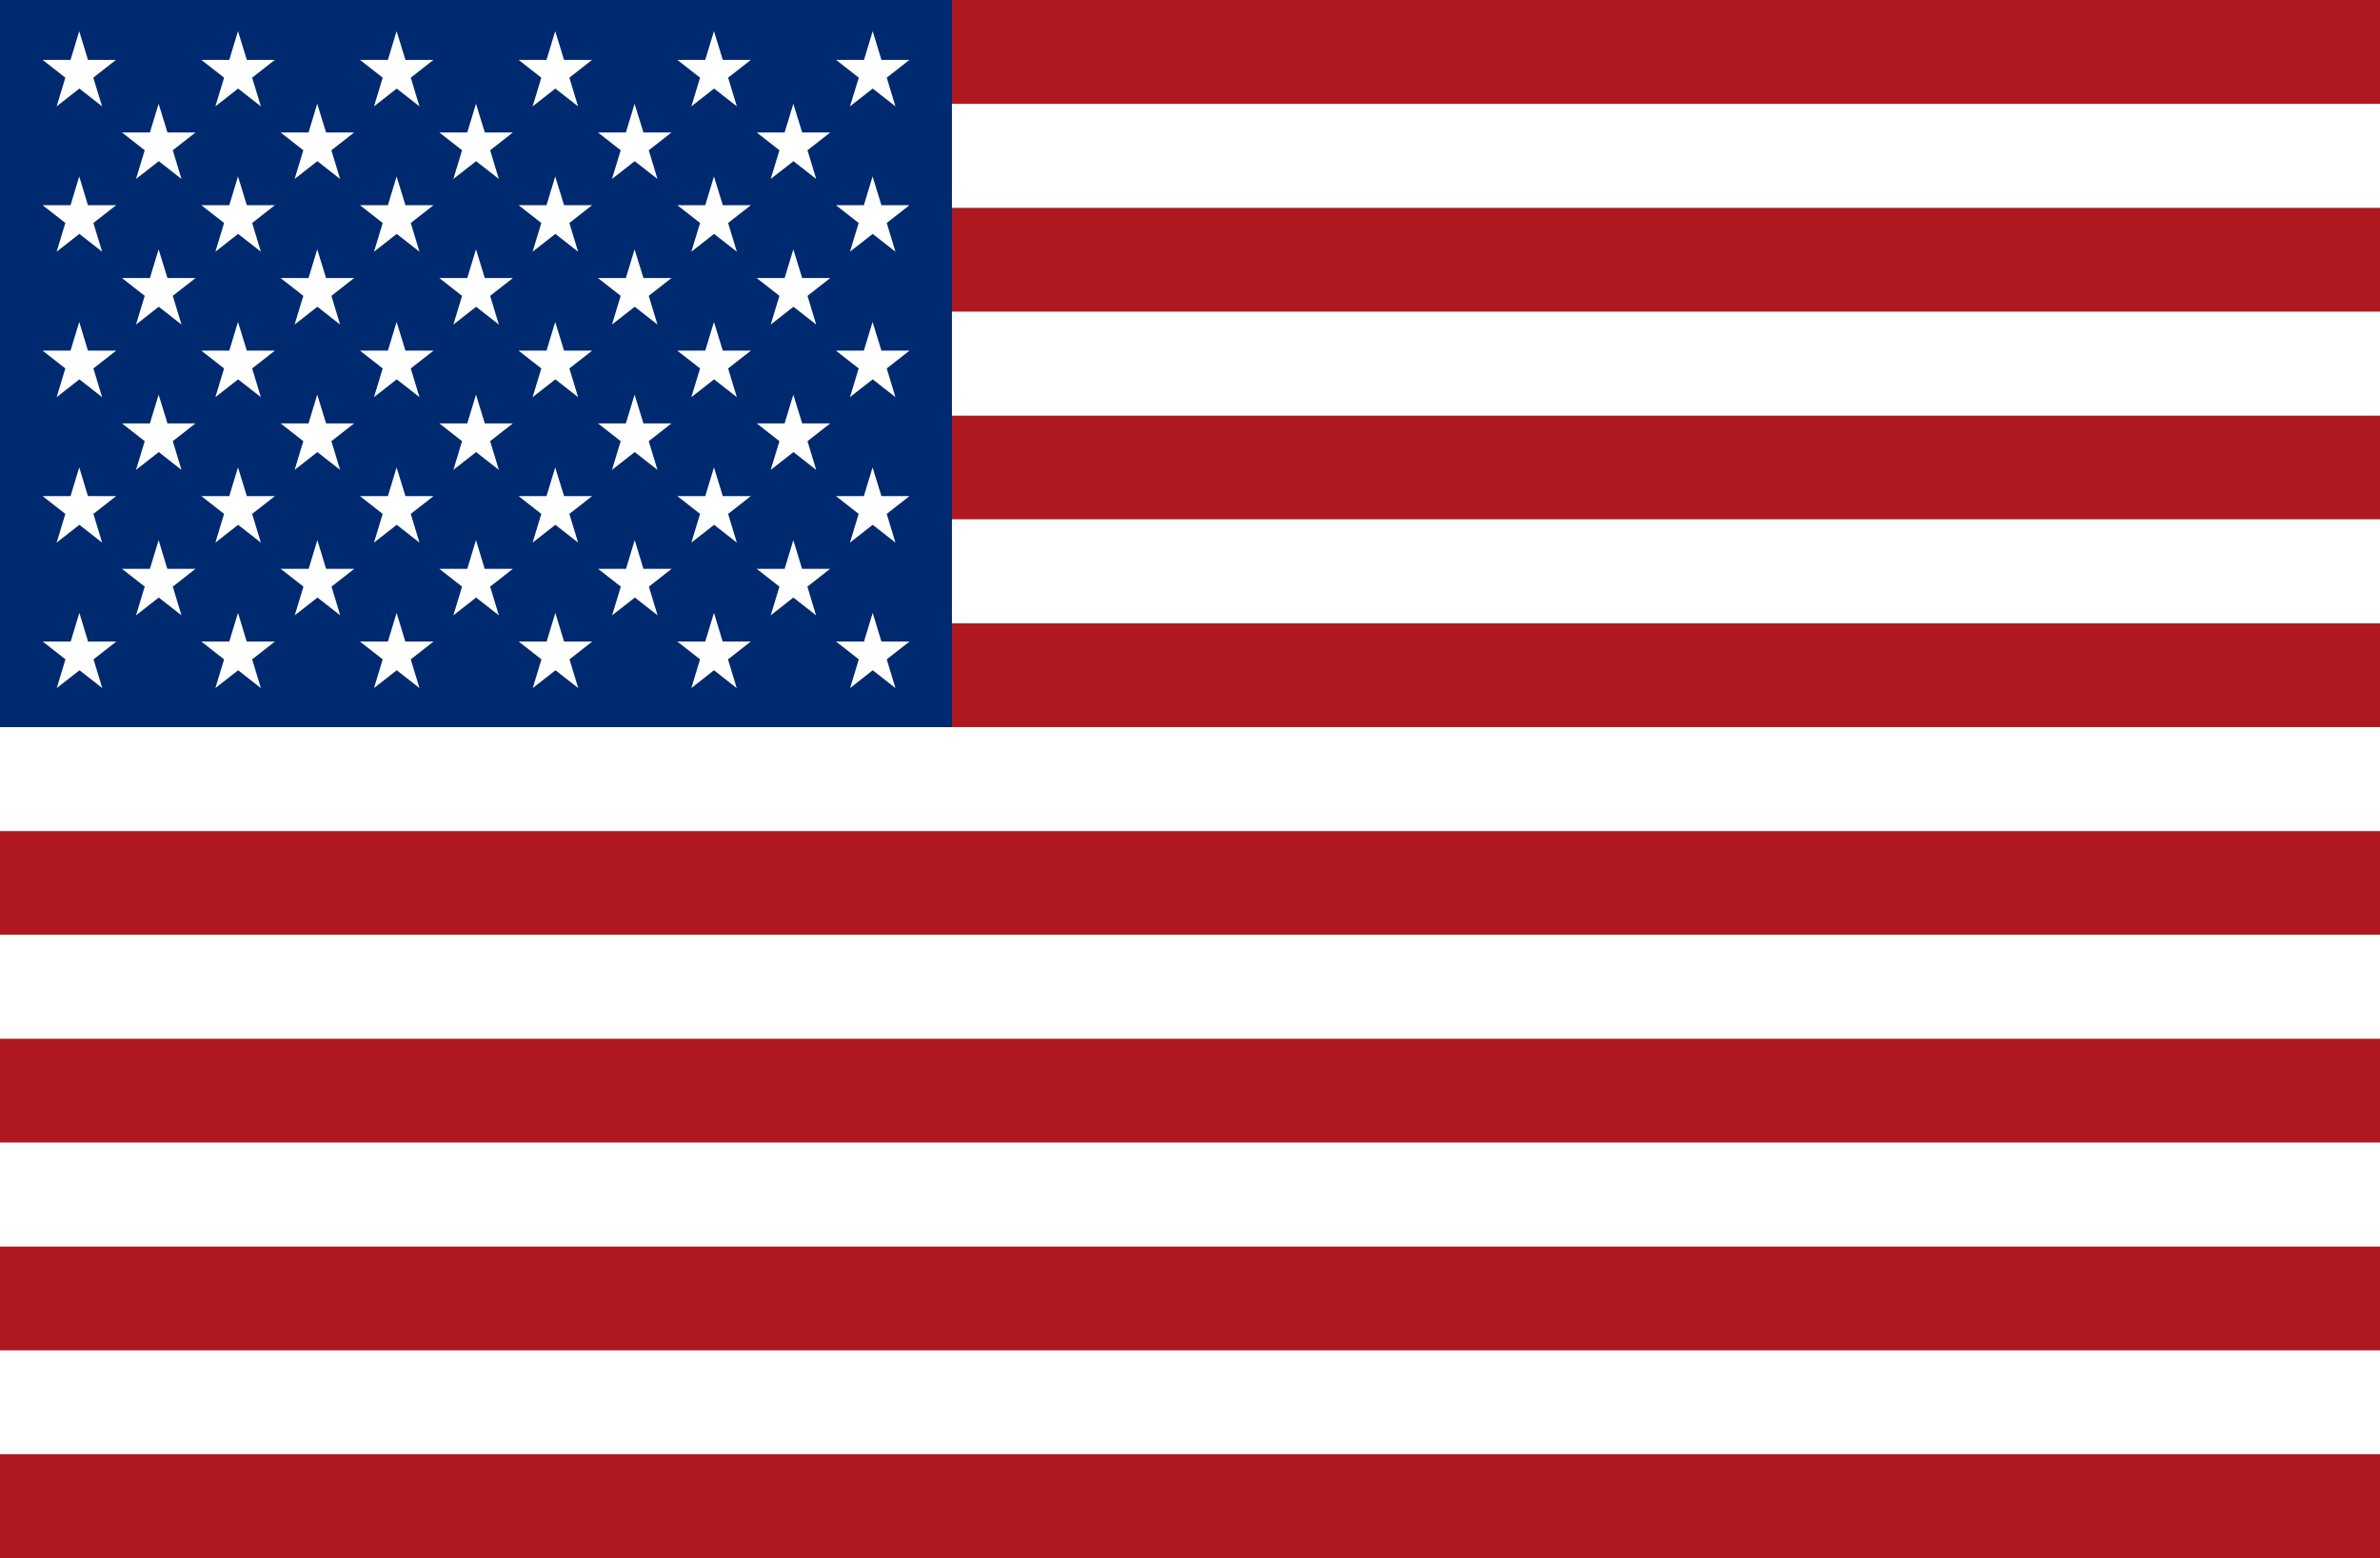
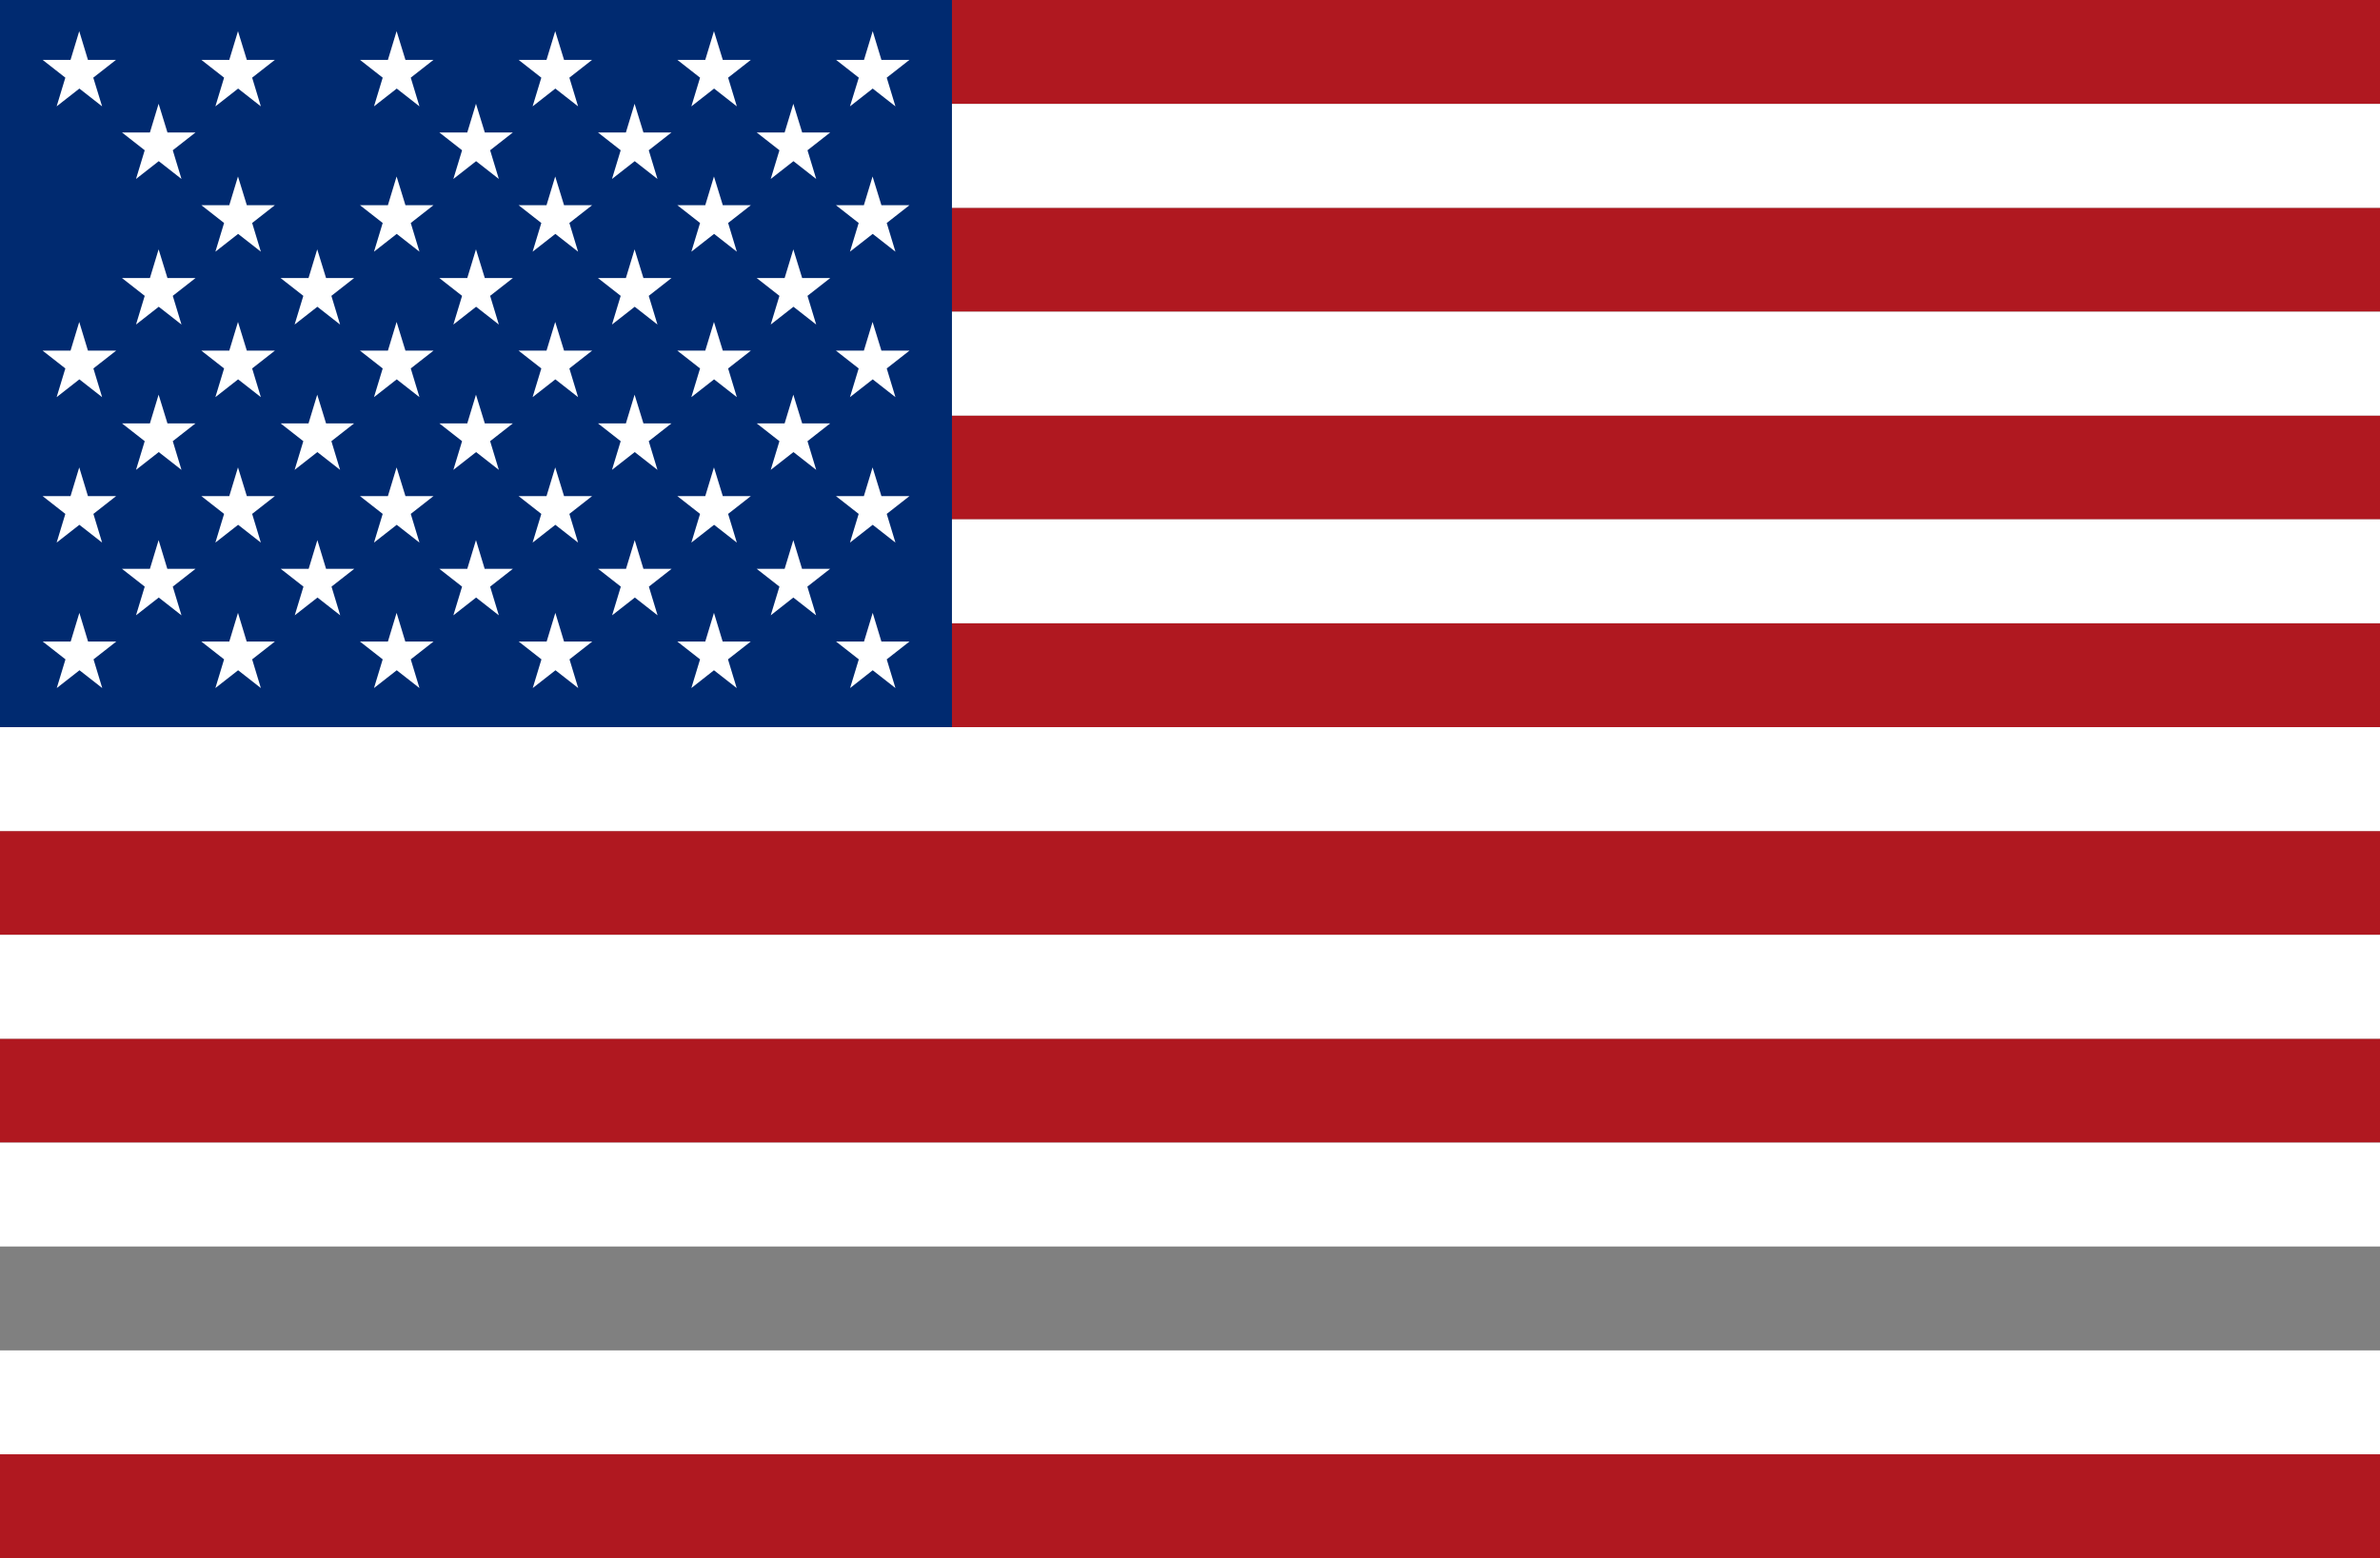
<svg xmlns="http://www.w3.org/2000/svg" width="18.321" height="11.997" viewBox="0 0 18.321 11.997">
  <rect x="0" y="0" width="18.321" height="11.997" fill="#808080" stroke="none" />
  <g id="English" transform="translate(0 0.001)">
    <rect id="Rechteck_17495" data-name="Rechteck 17495" width="18.321" height="0.8" transform="translate(0 -0.001)" fill="#b01820" />
-     <rect id="Rechteck_17496" data-name="Rechteck 17496" width="18.321" height="0.8" transform="translate(0 9.597)" fill="#b01820" />
    <rect id="Rechteck_17497" data-name="Rechteck 17497" width="18.321" height="0.8" transform="translate(0 11.196)" fill="#b01820" />
    <rect id="Rechteck_17498" data-name="Rechteck 17498" width="18.321" height="0.8" transform="translate(0 7.997)" fill="#b01820" />
    <rect id="Rechteck_17499" data-name="Rechteck 17499" width="18.321" height="0.8" transform="translate(0 6.398)" fill="#b01820" />
    <rect id="Rechteck_17500" data-name="Rechteck 17500" width="18.321" height="0.8" transform="translate(0 4.798)" fill="#b01820" />
    <rect id="Rechteck_17501" data-name="Rechteck 17501" width="18.321" height="0.8" transform="translate(0 3.198)" fill="#b01820" />
    <rect id="Rechteck_17502" data-name="Rechteck 17502" width="18.321" height="0.8" transform="translate(0 1.599)" fill="#b01820" />
    <rect id="Rechteck_17503" data-name="Rechteck 17503" width="18.321" height="0.8" transform="translate(0 8.797)" fill="#fff" />
    <rect id="Rechteck_17510" data-name="Rechteck 17510" width="18.321" height="0.8" transform="translate(0 10.397)" fill="#fff" />
    <rect id="Rechteck_17504" data-name="Rechteck 17504" width="18.321" height="0.8" transform="translate(0 7.197)" fill="#fff" />
    <rect id="Rechteck_17505" data-name="Rechteck 17505" width="18.321" height="0.8" transform="translate(0 5.598)" fill="#fff" />
    <rect id="Rechteck_17506" data-name="Rechteck 17506" width="18.321" height="0.8" transform="translate(0 3.998)" fill="#fff" />
    <rect id="Rechteck_17507" data-name="Rechteck 17507" width="18.321" height="0.8" transform="translate(0 2.399)" fill="#fff" />
    <rect id="Rechteck_17508" data-name="Rechteck 17508" width="18.321" height="0.8" transform="translate(0 0.799)" fill="#fff" />
    <rect id="Rechteck_17509" data-name="Rechteck 17509" width="7.328" height="5.599" transform="translate(0 -0.001)" fill="#002a70" />
    <path id="Pfad_3701" data-name="Pfad 3701" d="M4.582,2.911l-.067.221H4.3l.175.137-.067.221.175-.137.175.137L4.69,3.269l.175-.137H4.649Z" transform="translate(-3.972 -2.672)" fill="#fff" />
    <path id="Pfad_3702" data-name="Pfad 3702" d="M20.582,2.911l-.067.221H20.3l.175.137-.067.221.175-.137.175.137-.067-.221.175-.137h-.216Z" transform="translate(-18.75 -2.672)" fill="#fff" />
    <path id="Pfad_3703" data-name="Pfad 3703" d="M36.582,2.911l-.067.221H36.3l.175.137-.067.221.175-.137.175.137-.067-.221.175-.137h-.216Z" transform="translate(-33.529 -2.672)" fill="#fff" />
    <path id="Pfad_3704" data-name="Pfad 3704" d="M52.582,2.911l-.067.221H52.3l.175.137-.067.221.175-.137.175.137-.067-.221.175-.137h-.216Z" transform="translate(-48.308 -2.672)" fill="#fff" />
    <path id="Pfad_3705" data-name="Pfad 3705" d="M68.582,2.911l-.067.221H68.3l.175.137-.067.221.175-.137.175.137-.067-.221.175-.137h-.216Z" transform="translate(-63.086 -2.672)" fill="#fff" />
    <path id="Pfad_3706" data-name="Pfad 3706" d="M84.407,3.49l.175-.137.175.137-.067-.221.175-.137h-.216l-.067-.221-.067.221H84.3l.175.137Z" transform="translate(-77.864 -2.672)" fill="#fff" />
-     <path id="Pfad_3707" data-name="Pfad 3707" d="M4.582,16.514l-.067.221H4.3l.175.137-.067.221.175-.137.175.137-.067-.221.175-.137H4.649Z" transform="translate(-3.972 -15.156)" fill="#fff" />
    <path id="Pfad_3708" data-name="Pfad 3708" d="M20.582,16.514l-.067.221H20.3l.175.137-.067.221.175-.137.175.137-.067-.221.175-.137h-.216Z" transform="translate(-18.75 -15.156)" fill="#fff" />
    <path id="Pfad_3709" data-name="Pfad 3709" d="M36.582,16.514l-.067.221H36.3l.175.137-.067.221.175-.137.175.137-.067-.221.175-.137h-.216Z" transform="translate(-33.529 -15.156)" fill="#fff" />
    <path id="Pfad_3710" data-name="Pfad 3710" d="M52.582,16.514l-.067.221H52.3l.175.137-.067.221.175-.137.175.137-.067-.221.175-.137h-.216Z" transform="translate(-48.308 -15.156)" fill="#fff" />
    <path id="Pfad_3711" data-name="Pfad 3711" d="M68.582,16.514l-.067.221H68.3l.175.137-.067.221.175-.137.175.137-.067-.221.175-.137h-.216Z" transform="translate(-63.086 -15.156)" fill="#fff" />
    <path id="Pfad_3712" data-name="Pfad 3712" d="M84.582,16.514l-.067.221H84.3l.175.137-.067.221.175-.137.175.137-.067-.221.175-.137h-.216Z" transform="translate(-77.865 -15.156)" fill="#fff" />
    <path id="Pfad_3713" data-name="Pfad 3713" d="M4.582,30.117l-.067.221H4.3l.175.137-.067.221.175-.137.175.137-.067-.221.175-.137H4.649Z" transform="translate(-3.972 -27.639)" fill="#fff" />
    <path id="Pfad_3714" data-name="Pfad 3714" d="M20.582,30.117l-.067.221H20.3l.175.137-.067.221.175-.137.175.137-.067-.221.175-.137h-.216Z" transform="translate(-18.75 -27.639)" fill="#fff" />
    <path id="Pfad_3715" data-name="Pfad 3715" d="M36.582,30.117l-.067.221H36.3l.175.137-.067.221.175-.137.175.137-.067-.221.175-.137h-.216Z" transform="translate(-33.529 -27.639)" fill="#fff" />
    <path id="Pfad_3716" data-name="Pfad 3716" d="M52.582,30.117l-.067.221H52.3l.175.137-.067.221.175-.137.175.137-.067-.221.175-.137h-.216Z" transform="translate(-48.308 -27.639)" fill="#fff" />
    <path id="Pfad_3717" data-name="Pfad 3717" d="M68.582,30.117l-.067.221H68.3l.175.137-.067.221.175-.137.175.137-.067-.221.175-.137h-.216Z" transform="translate(-63.086 -27.639)" fill="#fff" />
    <path id="Pfad_3718" data-name="Pfad 3718" d="M84.582,30.117l-.067.221H84.3l.175.137-.067.221.175-.137.175.137-.067-.221.175-.137h-.216Z" transform="translate(-77.865 -27.639)" fill="#fff" />
    <path id="Pfad_3719" data-name="Pfad 3719" d="M4.582,43.721l-.067.221H4.3l.175.137-.067.221.175-.137.175.137-.067-.221.175-.137H4.649Z" transform="translate(-3.972 -40.123)" fill="#fff" />
    <path id="Pfad_3720" data-name="Pfad 3720" d="M20.582,43.721l-.067.221H20.3l.175.137-.067.221.175-.137.175.137-.067-.221.175-.137h-.216Z" transform="translate(-18.75 -40.123)" fill="#fff" />
    <path id="Pfad_3721" data-name="Pfad 3721" d="M36.582,43.721l-.067.221H36.3l.175.137-.067.221.175-.137.175.137-.067-.221.175-.137h-.216Z" transform="translate(-33.529 -40.123)" fill="#fff" />
    <path id="Pfad_3722" data-name="Pfad 3722" d="M52.582,43.721l-.067.221H52.3l.175.137-.067.221.175-.137.175.137-.067-.221.175-.137h-.216Z" transform="translate(-48.308 -40.123)" fill="#fff" />
    <path id="Pfad_3723" data-name="Pfad 3723" d="M68.582,43.721l-.067.221H68.3l.175.137-.067.221.175-.137.175.137-.067-.221.175-.137h-.216Z" transform="translate(-63.086 -40.123)" fill="#fff" />
    <path id="Pfad_3724" data-name="Pfad 3724" d="M84.582,43.721l-.067.221H84.3l.175.137-.067.221.175-.137.175.137-.067-.221.175-.137h-.216Z" transform="translate(-77.865 -40.123)" fill="#fff" />
    <path id="Pfad_3725" data-name="Pfad 3725" d="M4.649,57.545l-.067-.221-.067.221H4.3l.175.137-.067.221.175-.137.175.137-.067-.221.175-.137Z" transform="translate(-3.971 -52.606)" fill="#fff" />
    <path id="Pfad_3726" data-name="Pfad 3726" d="M20.649,57.545l-.067-.221-.067.221H20.3l.175.137-.067.221.175-.137.175.137-.067-.221.175-.137Z" transform="translate(-18.75 -52.606)" fill="#fff" />
    <path id="Pfad_3727" data-name="Pfad 3727" d="M36.649,57.545l-.067-.221-.067.221H36.3l.175.137-.067.221.175-.137.175.137-.067-.221.175-.137Z" transform="translate(-33.529 -52.606)" fill="#fff" />
    <path id="Pfad_3728" data-name="Pfad 3728" d="M52.649,57.545l-.067-.221-.067.221H52.3l.175.137-.067.221.175-.137.175.137-.067-.221.175-.137Z" transform="translate(-48.307 -52.606)" fill="#fff" />
    <path id="Pfad_3729" data-name="Pfad 3729" d="M68.649,57.545l-.067-.221-.067.221H68.3l.175.137-.067.221.174-.137.175.137-.067-.221.175-.137Z" transform="translate(-63.086 -52.606)" fill="#fff" />
    <path id="Pfad_3730" data-name="Pfad 3730" d="M84.649,57.545l-.067-.221-.067.221H84.3l.175.137-.067.221.174-.137.175.137-.067-.221.175-.137Z" transform="translate(-77.864 -52.606)" fill="#fff" />
    <path id="Pfad_3731" data-name="Pfad 3731" d="M12.582,9.712l-.067.221H12.3l.175.137-.067.221.175-.137.175.137-.067-.221.175-.137h-.216Z" transform="translate(-11.361 -8.914)" fill="#fff" />
-     <path id="Pfad_3732" data-name="Pfad 3732" d="M28.582,9.712l-.067.221H28.3l.175.137-.067.221.175-.137.175.137-.067-.221.175-.137h-.216Z" transform="translate(-26.14 -8.914)" fill="#fff" />
    <path id="Pfad_3733" data-name="Pfad 3733" d="M44.582,9.712l-.067.221H44.3l.175.137-.067.221.175-.137.175.137-.067-.221.175-.137h-.216Z" transform="translate(-40.918 -8.914)" fill="#fff" />
    <path id="Pfad_3734" data-name="Pfad 3734" d="M60.582,9.712l-.067.221H60.3l.175.137-.067.221.175-.137.175.137-.067-.221.175-.137h-.216Z" transform="translate(-55.697 -8.914)" fill="#fff" />
    <path id="Pfad_3735" data-name="Pfad 3735" d="M76.582,9.712l-.067.221H76.3l.175.137-.067.221.175-.137.175.137-.067-.221.175-.137h-.216Z" transform="translate(-70.475 -8.914)" fill="#fff" />
    <path id="Pfad_3736" data-name="Pfad 3736" d="M12.582,23.316l-.067.221H12.3l.175.137-.067.221.175-.137.175.137-.067-.221.175-.137h-.216Z" transform="translate(-11.361 -21.397)" fill="#fff" />
    <path id="Pfad_3737" data-name="Pfad 3737" d="M28.582,23.316l-.067.221H28.3l.175.137-.067.221.175-.137.175.137-.067-.221.175-.137h-.216Z" transform="translate(-26.14 -21.397)" fill="#fff" />
    <path id="Pfad_3738" data-name="Pfad 3738" d="M44.582,23.316l-.067.221H44.3l.175.137-.067.221.175-.137.175.137-.067-.221.175-.137h-.216Z" transform="translate(-40.918 -21.397)" fill="#fff" />
    <path id="Pfad_3739" data-name="Pfad 3739" d="M60.582,23.316l-.067.221H60.3l.175.137-.067.221.175-.137.175.137-.067-.221.175-.137h-.216Z" transform="translate(-55.697 -21.397)" fill="#fff" />
    <path id="Pfad_3740" data-name="Pfad 3740" d="M76.582,23.316l-.067.221H76.3l.175.137-.067.221.175-.137.175.137-.067-.221.175-.137h-.216Z" transform="translate(-70.475 -21.397)" fill="#fff" />
    <path id="Pfad_3741" data-name="Pfad 3741" d="M12.582,36.919l-.067.221H12.3l.175.137-.067.221.175-.137.175.137-.067-.221.175-.137h-.216Z" transform="translate(-11.361 -33.881)" fill="#fff" />
    <path id="Pfad_3742" data-name="Pfad 3742" d="M28.582,36.919l-.067.221H28.3l.175.137-.067.221.175-.137.175.137-.067-.221.175-.137h-.216Z" transform="translate(-26.14 -33.881)" fill="#fff" />
    <path id="Pfad_3743" data-name="Pfad 3743" d="M44.582,36.919l-.067.221H44.3l.175.137-.067.221.175-.137.175.137-.067-.221.175-.137h-.216Z" transform="translate(-40.918 -33.881)" fill="#fff" />
    <path id="Pfad_3744" data-name="Pfad 3744" d="M60.582,36.919l-.067.221H60.3l.175.137-.067.221.175-.137.175.137-.067-.221.175-.137h-.216Z" transform="translate(-55.697 -33.881)" fill="#fff" />
    <path id="Pfad_3745" data-name="Pfad 3745" d="M76.582,36.919l-.067.221H76.3l.175.137-.067.221.175-.137.175.137-.067-.221.175-.137h-.216Z" transform="translate(-70.475 -33.881)" fill="#fff" />
    <path id="Pfad_3746" data-name="Pfad 3746" d="M12.649,50.743l-.067-.221-.067.221H12.3l.175.137-.067.221.175-.137.175.137-.067-.221.175-.137Z" transform="translate(-11.361 -46.364)" fill="#fff" />
    <path id="Pfad_3747" data-name="Pfad 3747" d="M28.649,50.743l-.067-.221-.067.221H28.3l.175.137-.067.221.175-.137.175.137-.067-.221.175-.137Z" transform="translate(-26.139 -46.364)" fill="#fff" />
    <path id="Pfad_3748" data-name="Pfad 3748" d="M44.649,50.743l-.067-.221-.067.221H44.3l.175.137-.067.221.175-.137.175.137-.067-.221.175-.137Z" transform="translate(-40.918 -46.364)" fill="#fff" />
    <path id="Pfad_3749" data-name="Pfad 3749" d="M60.649,50.743l-.067-.221-.067.221H60.3l.175.137-.067.221.175-.137.175.137-.067-.221.175-.137Z" transform="translate(-55.696 -46.364)" fill="#fff" />
    <path id="Pfad_3750" data-name="Pfad 3750" d="M76.649,50.743l-.067-.221-.067.221H76.3l.175.137-.067.221.174-.137.175.137-.067-.221.175-.137Z" transform="translate(-70.475 -46.364)" fill="#fff" />
  </g>
</svg>